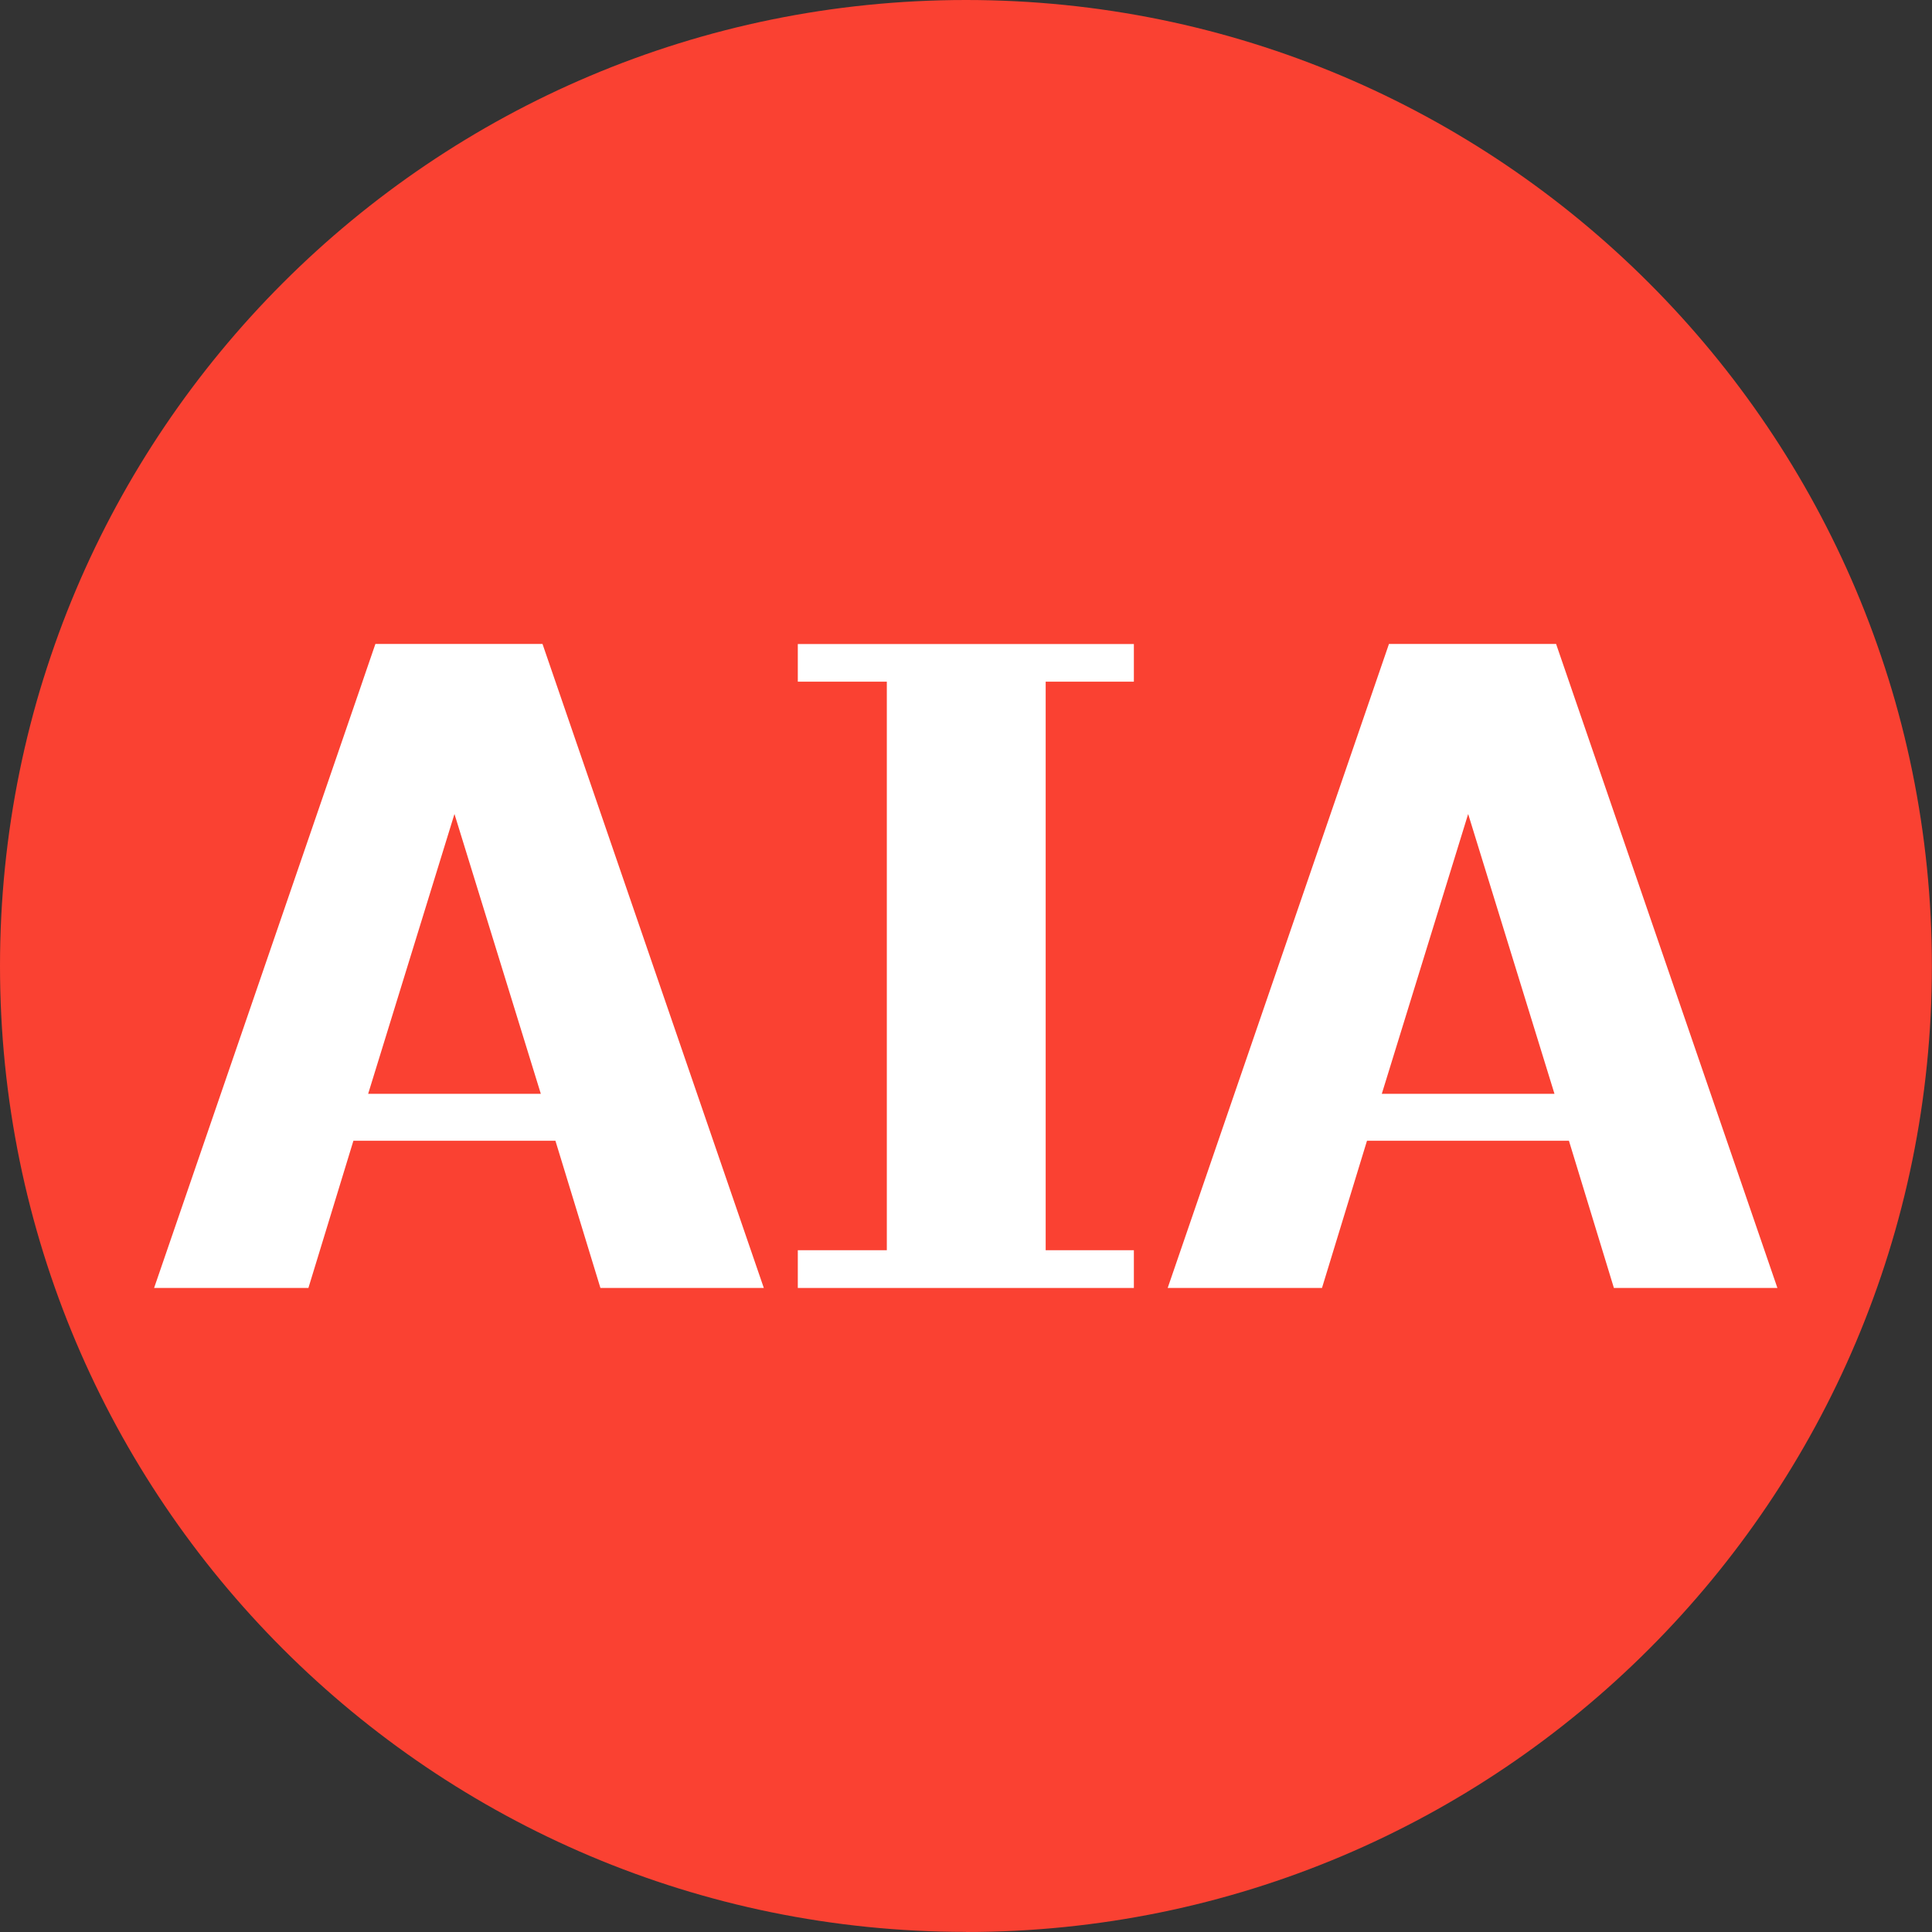
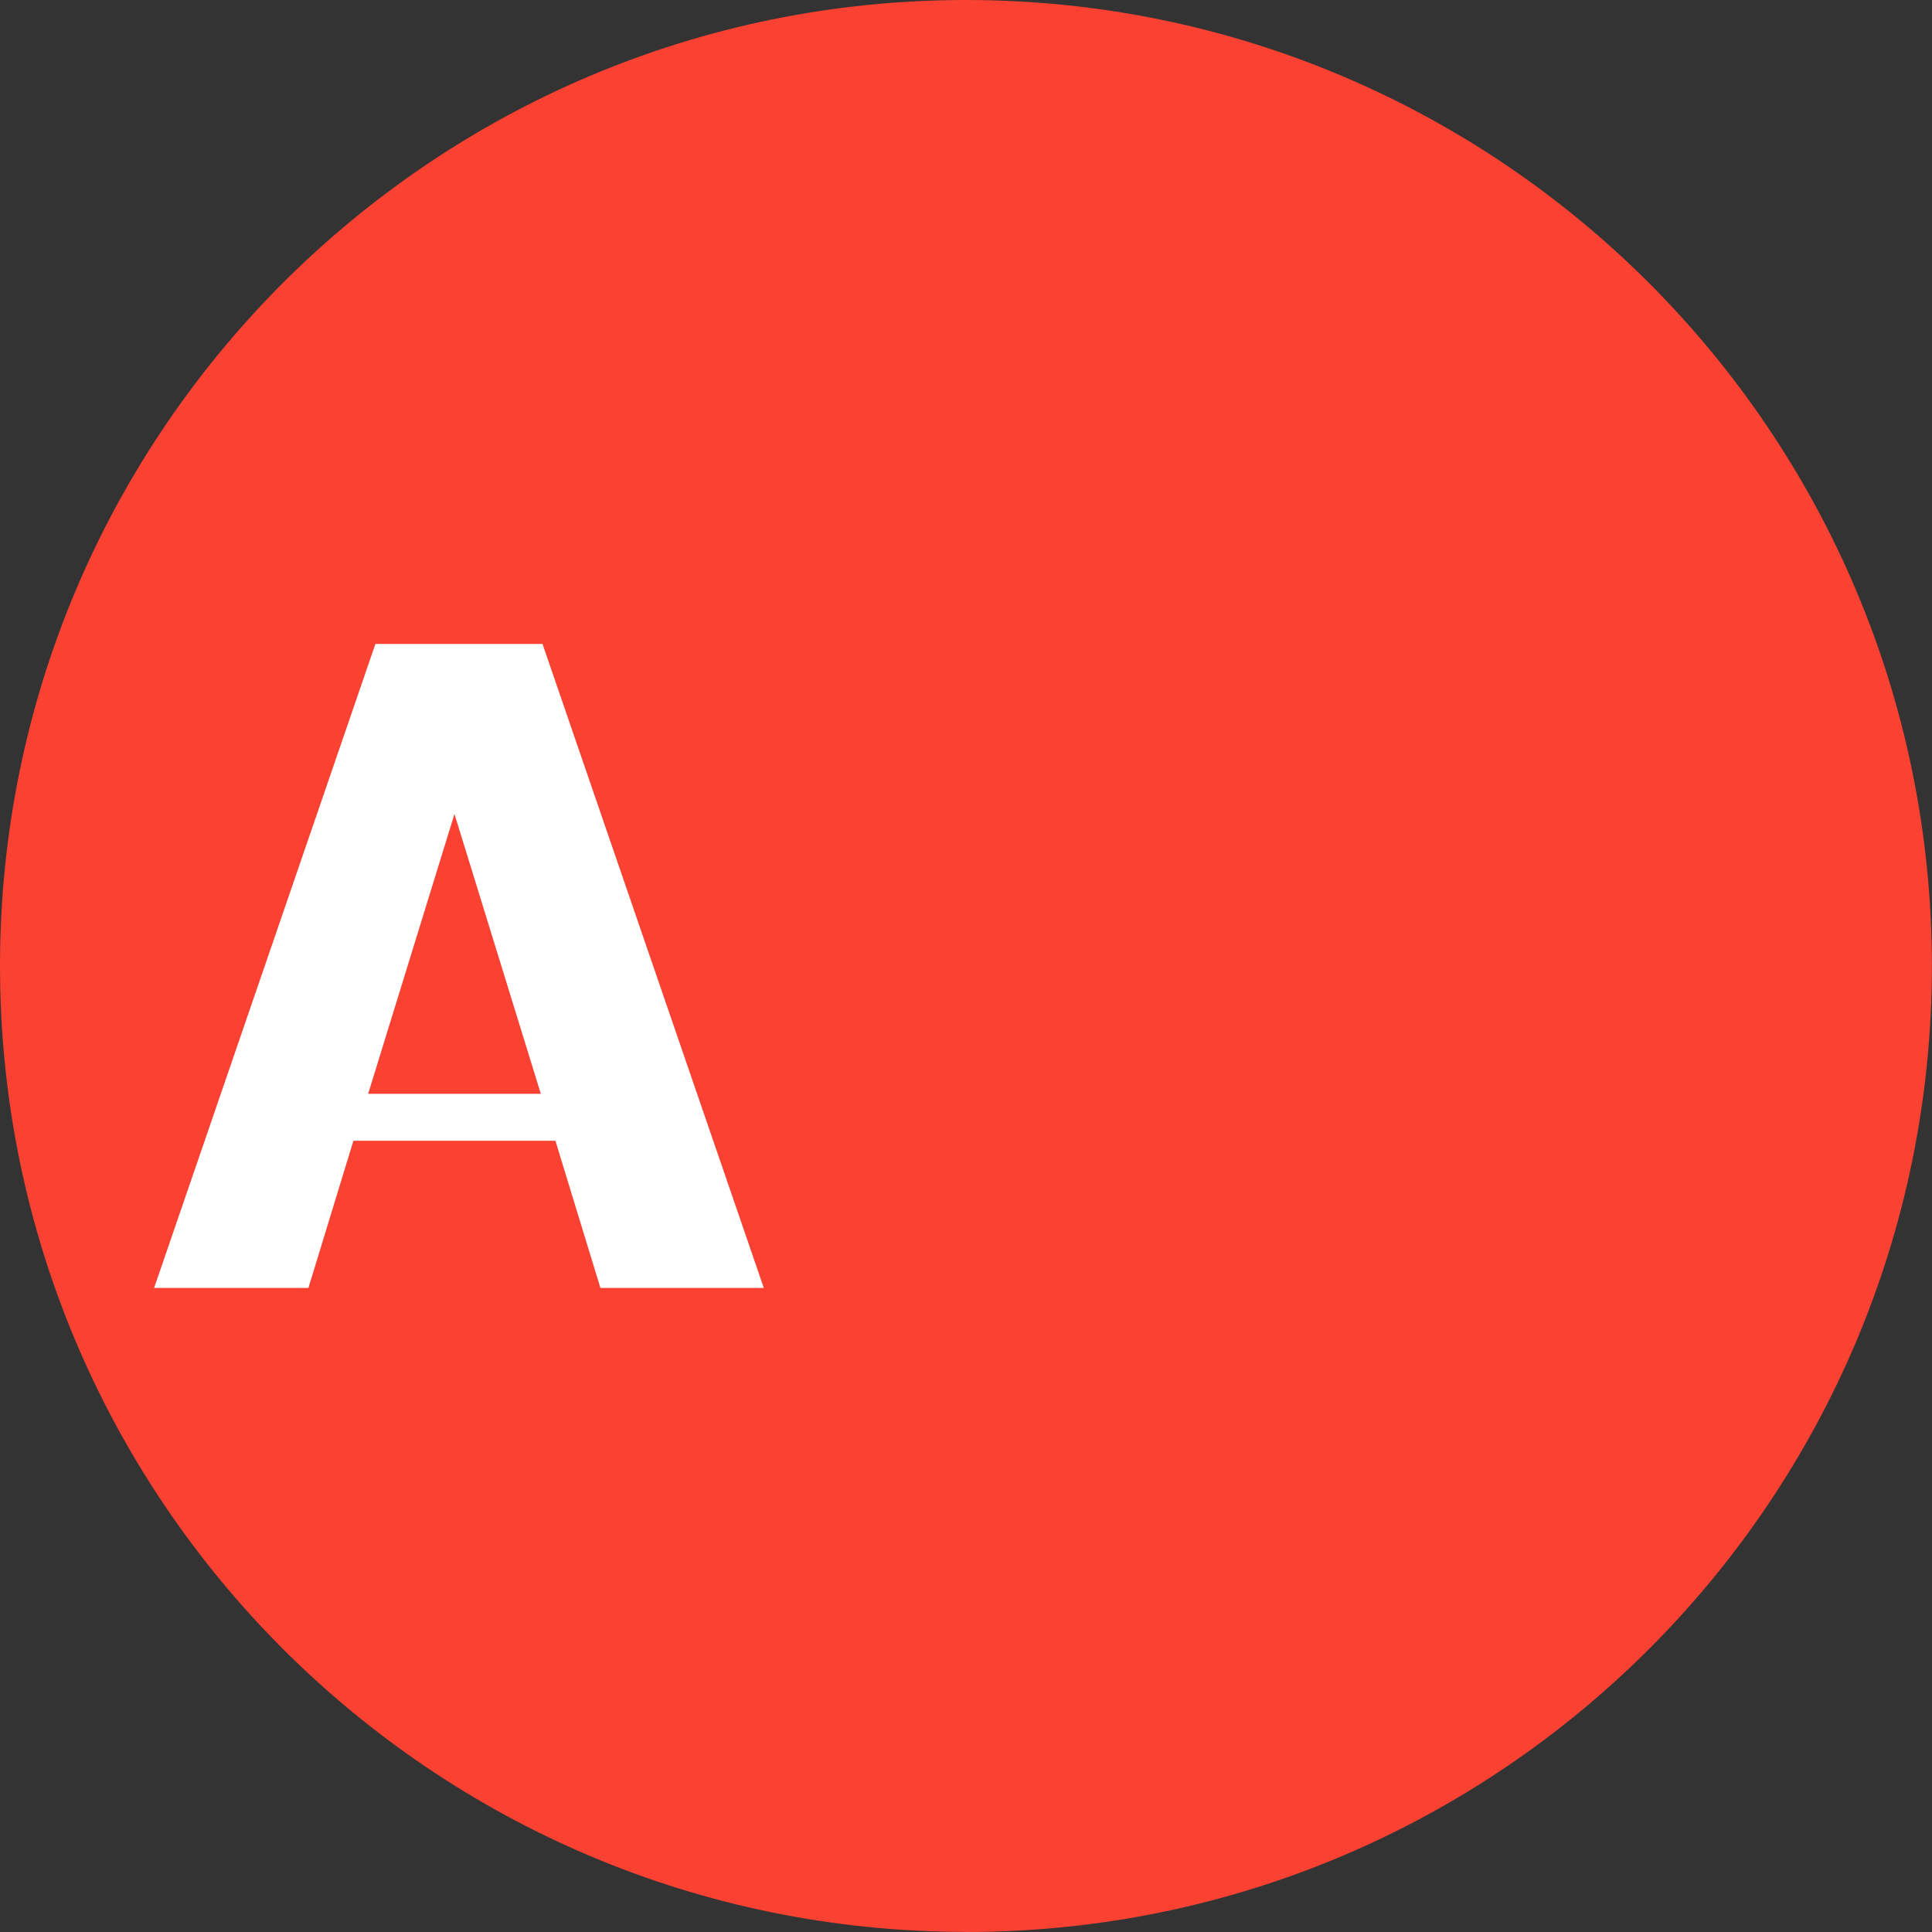
<svg xmlns="http://www.w3.org/2000/svg" width="54" height="54" viewBox="0 0 54 54" fill="none">
  <rect x="0" y="0" width="54" height="54" fill="#333333" stroke="none" />
  <g clip-path="url(#clip0_95_36883)">
    <path d="M26.999 54C41.911 54 53.997 41.911 53.997 27.001C53.997 12.092 41.911 0 26.999 0C12.086 0 0 12.089 0 26.999C0 41.908 12.089 53.997 26.999 53.997" fill="#FA4132" />
    <path d="M12.701 22.756L10.29 30.572H15.116L12.704 22.756H12.701ZM15.524 31.884H9.878L8.62 35.999H4.307L10.493 17.998H15.163L21.349 35.999H16.782L15.524 31.884Z" fill="white" />
-     <path d="M22.299 35.999V34.944H24.787V19.053H22.299V18.001H31.692V19.053H29.227V34.944H31.692V35.999H22.299Z" fill="white" />
-     <path d="M41.034 22.756L38.622 30.572H43.448L41.037 22.756H41.034ZM43.854 31.884H38.208L36.95 35.999H32.637L38.822 17.998H43.493L49.679 35.999H45.109L43.852 31.884H43.854Z" fill="white" />
  </g>
  <defs>
    <clipPath id="clip0_95_36883">
      <rect width="54" height="54" fill="white" />
    </clipPath>
  </defs>
</svg>